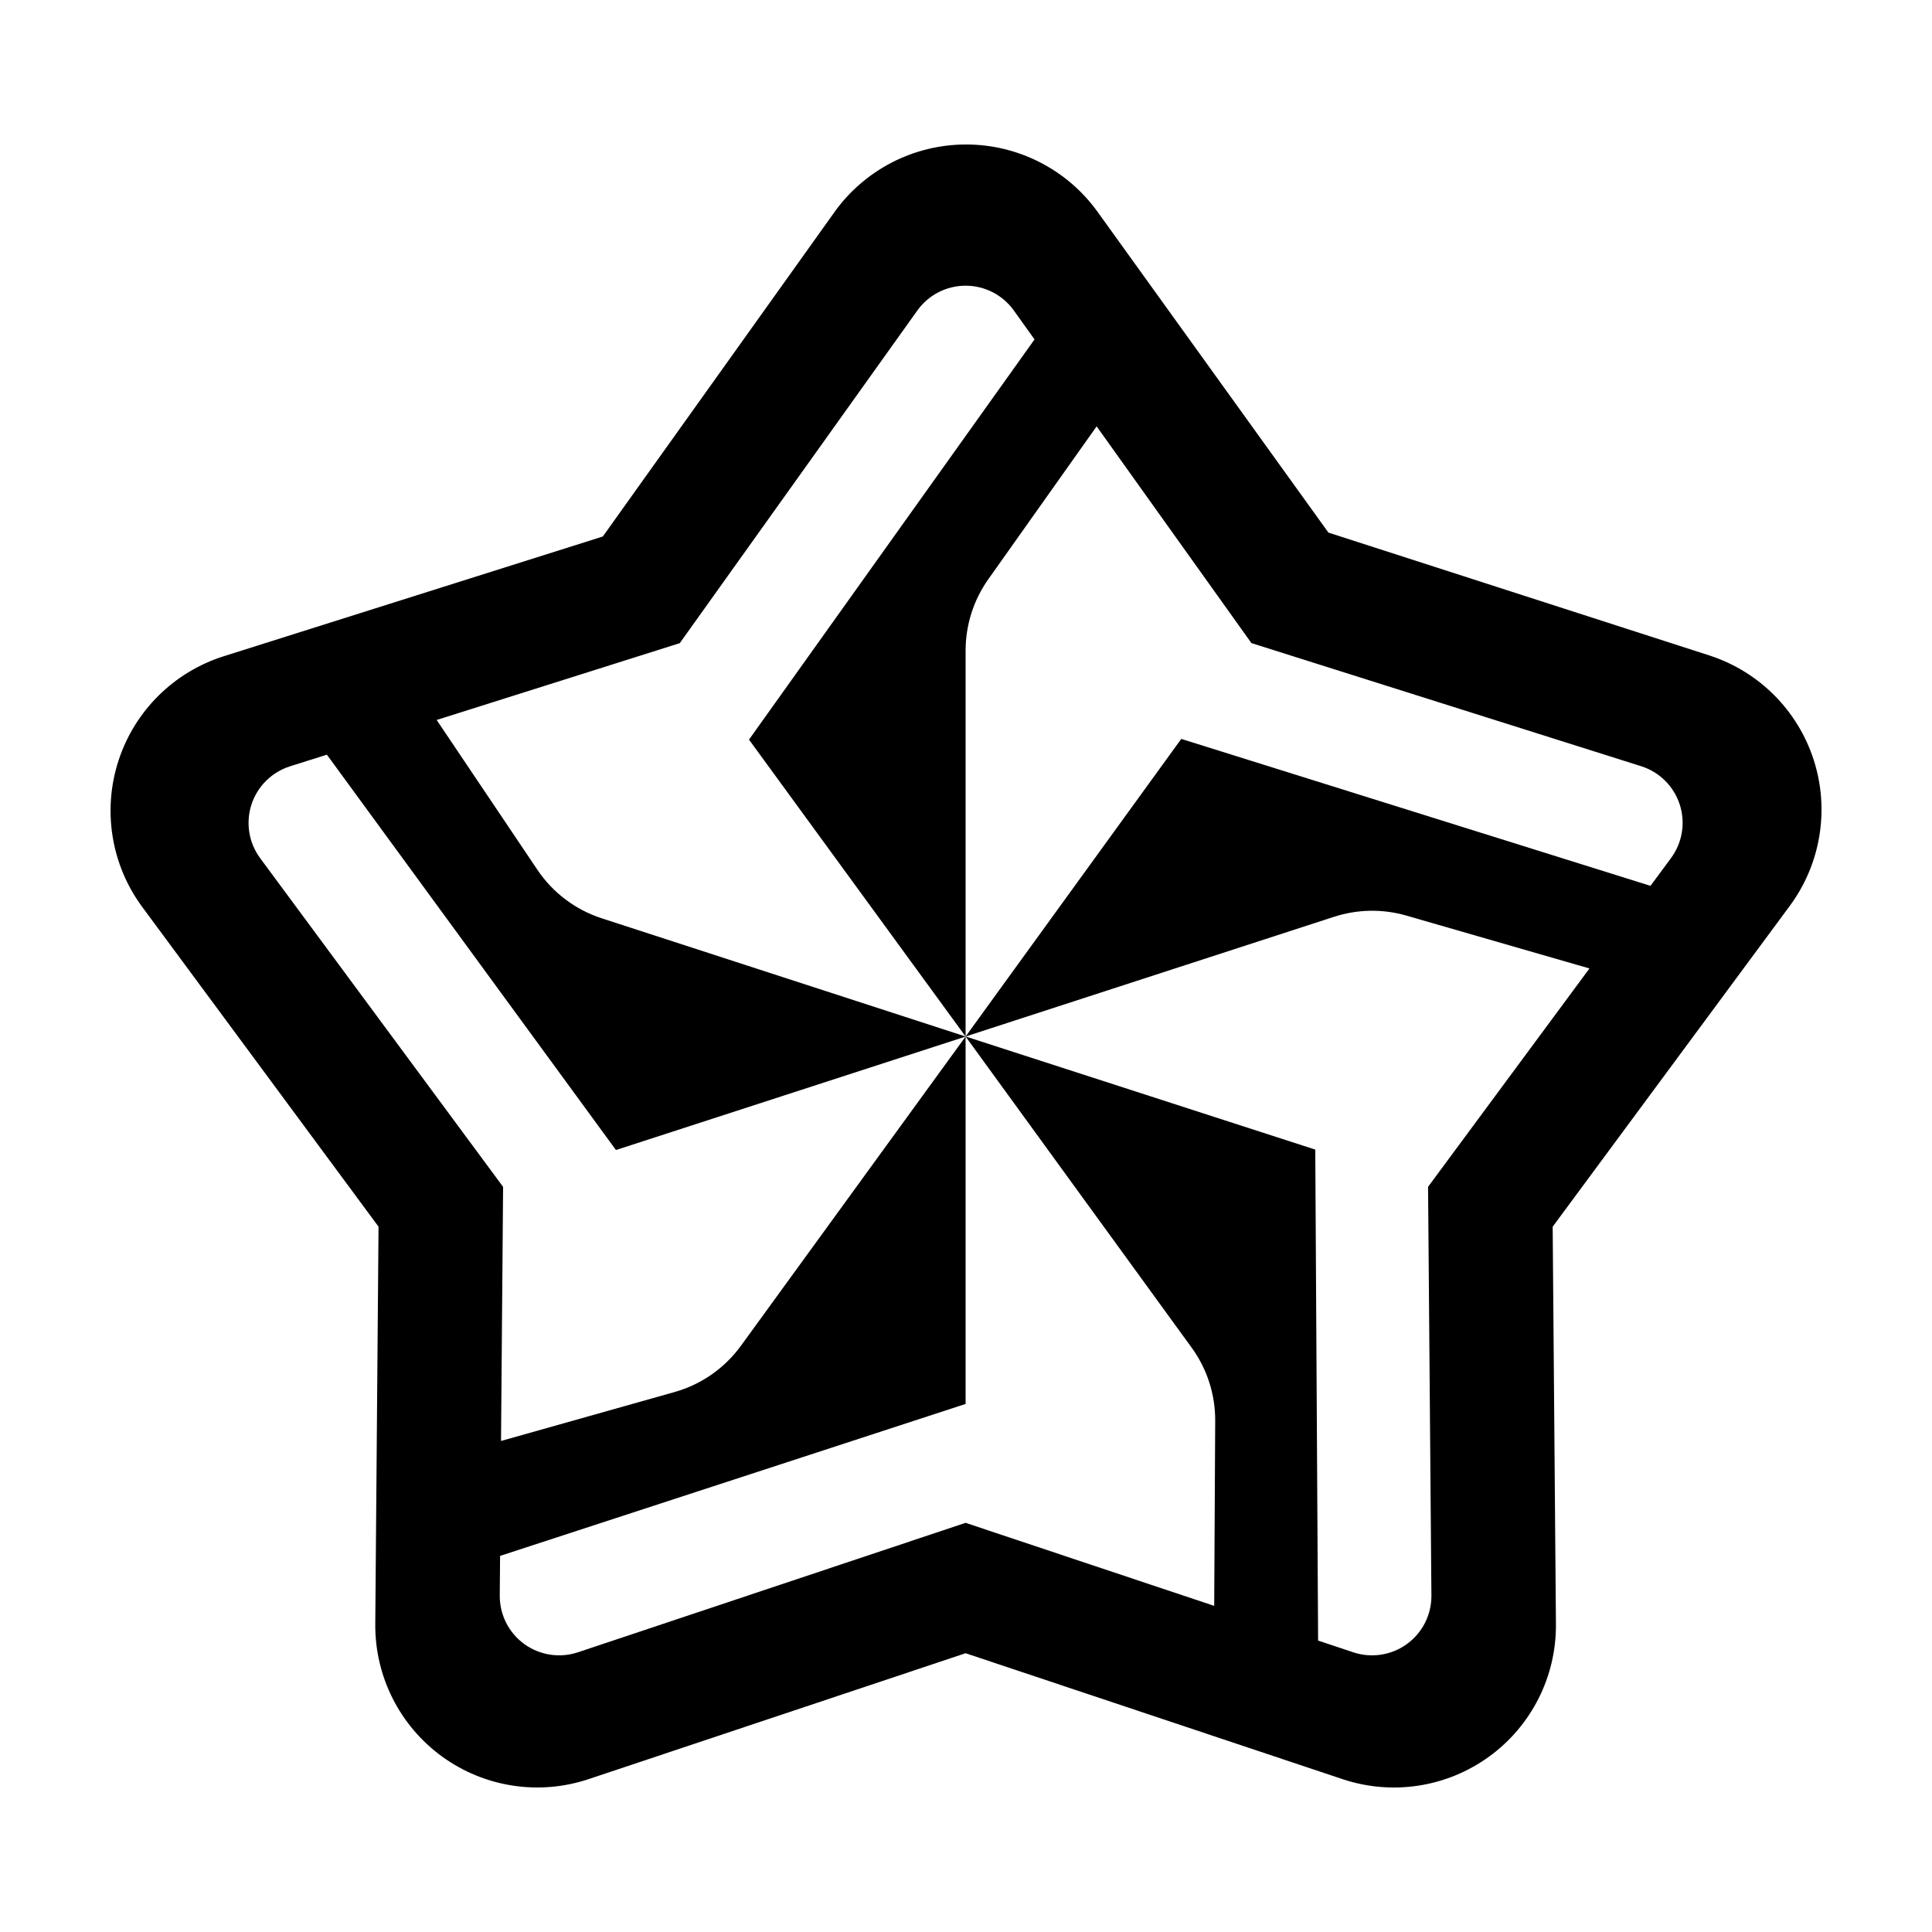
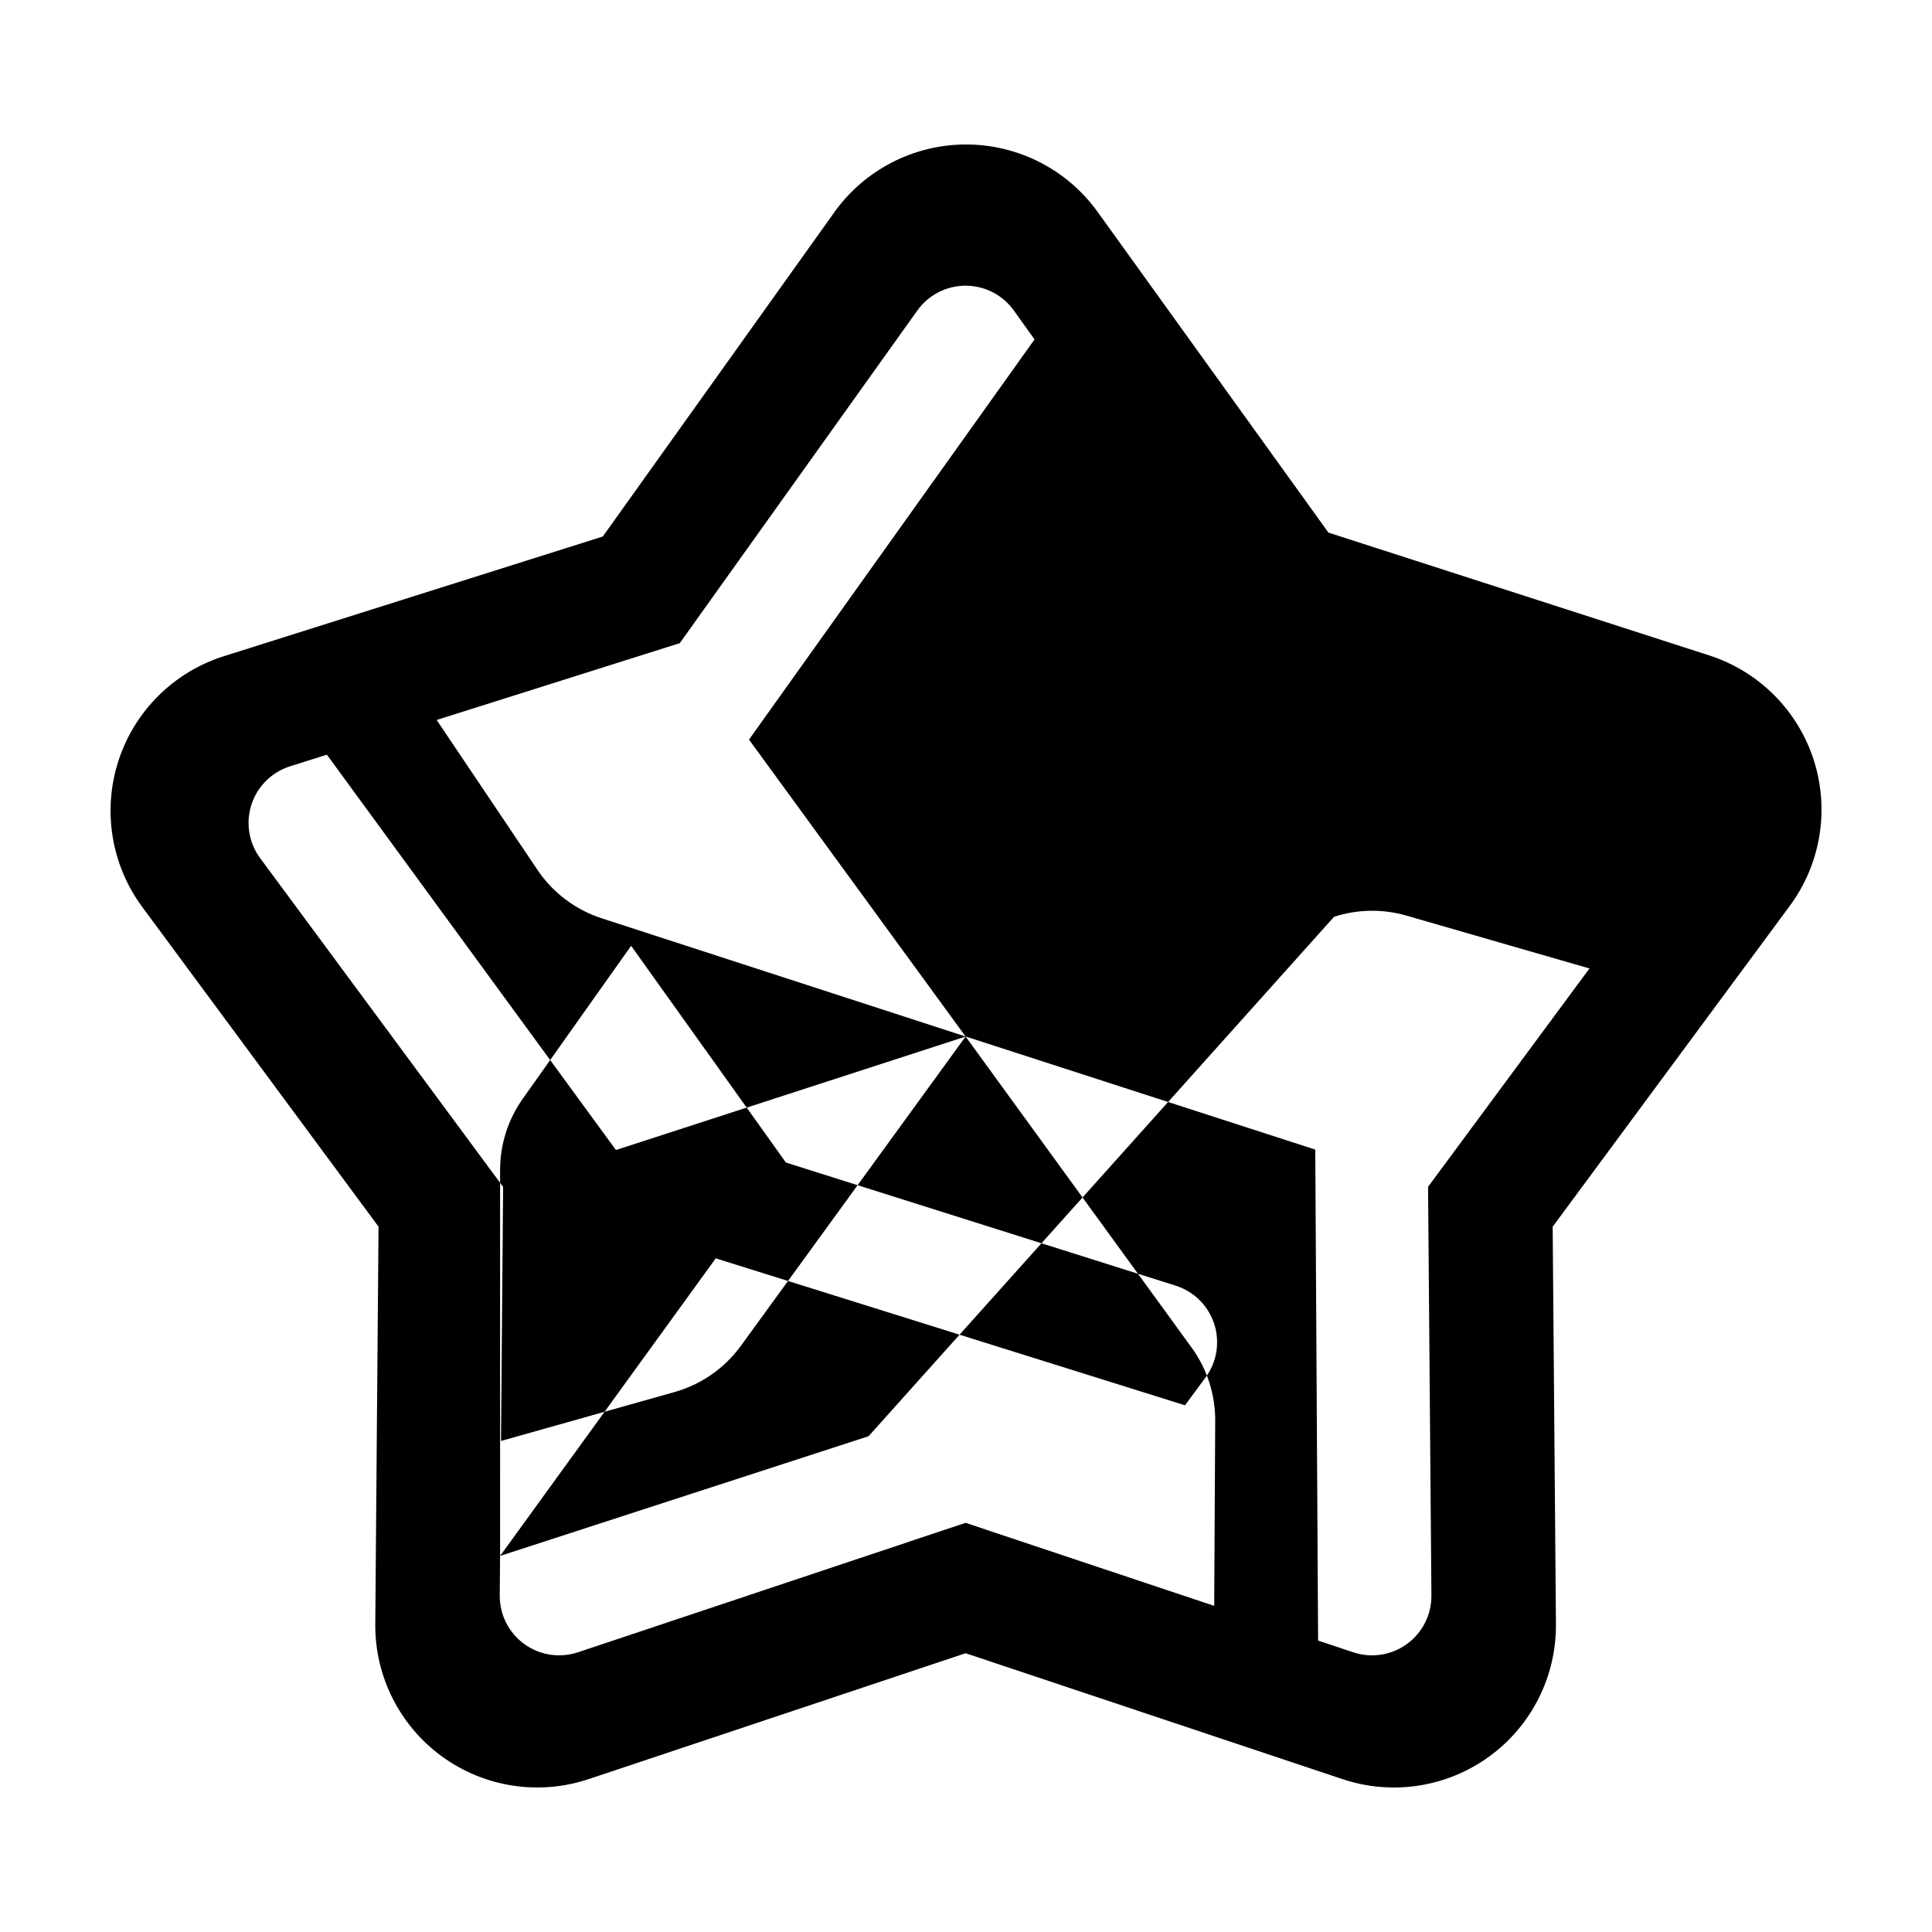
<svg xmlns="http://www.w3.org/2000/svg" fill="#000000" width="800px" height="800px" version="1.1" viewBox="144 144 512 512">
-   <path d="m303.44 387.35c-6.953-2.258-12.953-6.785-17.027-12.852-9.574-14.242-26.691-39.699-26.691-39.699l64.426-20.355s41.348-57.898 62.945-88.141c2.953-4.137 7.723-6.59 12.801-6.59 5.082 0 9.848 2.457 12.801 6.59 3.062 4.293 5.465 7.652 5.465 7.652l-75.664 106.05 57.395 78.68c0 0.004-69.293-22.512-96.449-31.332zm36.906 113.3c-4.316 5.945-10.508 10.258-17.582 12.254-16.523 4.66-45.988 12.965-45.988 12.965l0.551-67.34s-42.285-57.211-64.375-87.098c-3.023-4.086-3.879-9.383-2.312-14.211 1.57-4.832 5.379-8.609 10.223-10.141 5.422-1.715 9.766-3.082 9.766-3.082l76.605 104.77 92.656-30.066c0-0.012-42.746 58.828-59.543 81.953zm157.19-113.69c6.219-2.019 12.891-2.133 19.172-0.316 16.523 4.769 48.516 14.008 48.516 14.008l-42.773 57.871s0.578 71.145 0.887 108.3c0.039 5.082-2.371 9.871-6.484 12.855-4.109 2.988-9.41 3.805-14.234 2.195-5.195-1.734-9.309-3.109-9.309-3.109l-0.754-130.11-92.672-29.98s43.371 59.703 59.914 82.465c4.098 5.633 6.281 12.43 6.242 19.398-0.09 17.195-0.266 49.035-0.266 49.035l-65.887-22.008s-67.48 22.535-102.73 34.309c-4.82 1.605-10.121 0.789-14.234-2.195-4.109-2.988-6.523-7.773-6.484-12.855 0.047-5.812 0.086-10.496 0.086-10.496l123.37-40.27-0.004-97.387s0.004-74.371 0.004-102.27c0-6.769 2.102-13.375 6.019-18.902 9.941-14.027 28.703-40.508 28.703-40.508l41.02 57.438s67.844 21.434 103.28 32.625c4.848 1.531 8.652 5.305 10.223 10.141 1.57 4.832 0.711 10.125-2.309 14.211-3.059 4.133-5.438 7.352-5.438 7.352l-124.35-38.941-57.145 78.863s71.395-23.195 97.645-31.723zm-132.45-186.69c8.039-11.262 21.02-17.961 34.859-17.98 13.84-0.023 26.844 6.621 34.926 17.855 27.492 38.203 61.172 84.996 61.172 84.996s55.707 17.965 100.92 32.547c13.156 4.242 23.461 14.559 27.695 27.715 4.231 13.16 1.867 27.547-6.348 38.664-28.168 38.113-62.836 85.02-62.836 85.02s0.473 58.012 0.863 105.33c0.117 13.863-6.473 26.934-17.695 35.086-11.219 8.152-25.684 10.383-38.84 5.992-44.887-14.996-99.914-33.375-99.914-33.375s-55.027 18.379-99.91 33.367c-13.156 4.394-27.617 2.16-38.832-5.992-11.215-8.152-17.809-21.219-17.695-35.086 0.387-47.324 0.863-105.33 0.863-105.33s-34.48-46.652-62.609-84.711c-8.242-11.148-10.59-25.598-6.309-38.785 4.289-13.191 14.676-23.492 27.902-27.676 45.125-14.258 100.45-31.73 100.45-31.73 0 0.008 33.812-47.359 61.344-85.906z" fill-rule="evenodd" />
+   <path d="m303.44 387.35c-6.953-2.258-12.953-6.785-17.027-12.852-9.574-14.242-26.691-39.699-26.691-39.699l64.426-20.355s41.348-57.898 62.945-88.141c2.953-4.137 7.723-6.59 12.801-6.59 5.082 0 9.848 2.457 12.801 6.59 3.062 4.293 5.465 7.652 5.465 7.652l-75.664 106.05 57.395 78.68c0 0.004-69.293-22.512-96.449-31.332zm36.906 113.3c-4.316 5.945-10.508 10.258-17.582 12.254-16.523 4.66-45.988 12.965-45.988 12.965l0.551-67.34s-42.285-57.211-64.375-87.098c-3.023-4.086-3.879-9.383-2.312-14.211 1.57-4.832 5.379-8.609 10.223-10.141 5.422-1.715 9.766-3.082 9.766-3.082l76.605 104.77 92.656-30.066c0-0.012-42.746 58.828-59.543 81.953zm157.19-113.69c6.219-2.019 12.891-2.133 19.172-0.316 16.523 4.769 48.516 14.008 48.516 14.008l-42.773 57.871s0.578 71.145 0.887 108.3c0.039 5.082-2.371 9.871-6.484 12.855-4.109 2.988-9.41 3.805-14.234 2.195-5.195-1.734-9.309-3.109-9.309-3.109l-0.754-130.11-92.672-29.98s43.371 59.703 59.914 82.465c4.098 5.633 6.281 12.43 6.242 19.398-0.09 17.195-0.266 49.035-0.266 49.035l-65.887-22.008s-67.48 22.535-102.73 34.309c-4.82 1.605-10.121 0.789-14.234-2.195-4.109-2.988-6.523-7.773-6.484-12.855 0.047-5.812 0.086-10.496 0.086-10.496s0.004-74.371 0.004-102.27c0-6.769 2.102-13.375 6.019-18.902 9.941-14.027 28.703-40.508 28.703-40.508l41.02 57.438s67.844 21.434 103.28 32.625c4.848 1.531 8.652 5.305 10.223 10.141 1.57 4.832 0.711 10.125-2.309 14.211-3.059 4.133-5.438 7.352-5.438 7.352l-124.35-38.941-57.145 78.863s71.395-23.195 97.645-31.723zm-132.45-186.69c8.039-11.262 21.02-17.961 34.859-17.98 13.84-0.023 26.844 6.621 34.926 17.855 27.492 38.203 61.172 84.996 61.172 84.996s55.707 17.965 100.92 32.547c13.156 4.242 23.461 14.559 27.695 27.715 4.231 13.16 1.867 27.547-6.348 38.664-28.168 38.113-62.836 85.02-62.836 85.02s0.473 58.012 0.863 105.33c0.117 13.863-6.473 26.934-17.695 35.086-11.219 8.152-25.684 10.383-38.84 5.992-44.887-14.996-99.914-33.375-99.914-33.375s-55.027 18.379-99.91 33.367c-13.156 4.394-27.617 2.16-38.832-5.992-11.215-8.152-17.809-21.219-17.695-35.086 0.387-47.324 0.863-105.33 0.863-105.33s-34.48-46.652-62.609-84.711c-8.242-11.148-10.59-25.598-6.309-38.785 4.289-13.191 14.676-23.492 27.902-27.676 45.125-14.258 100.45-31.73 100.45-31.73 0 0.008 33.812-47.359 61.344-85.906z" fill-rule="evenodd" />
</svg>